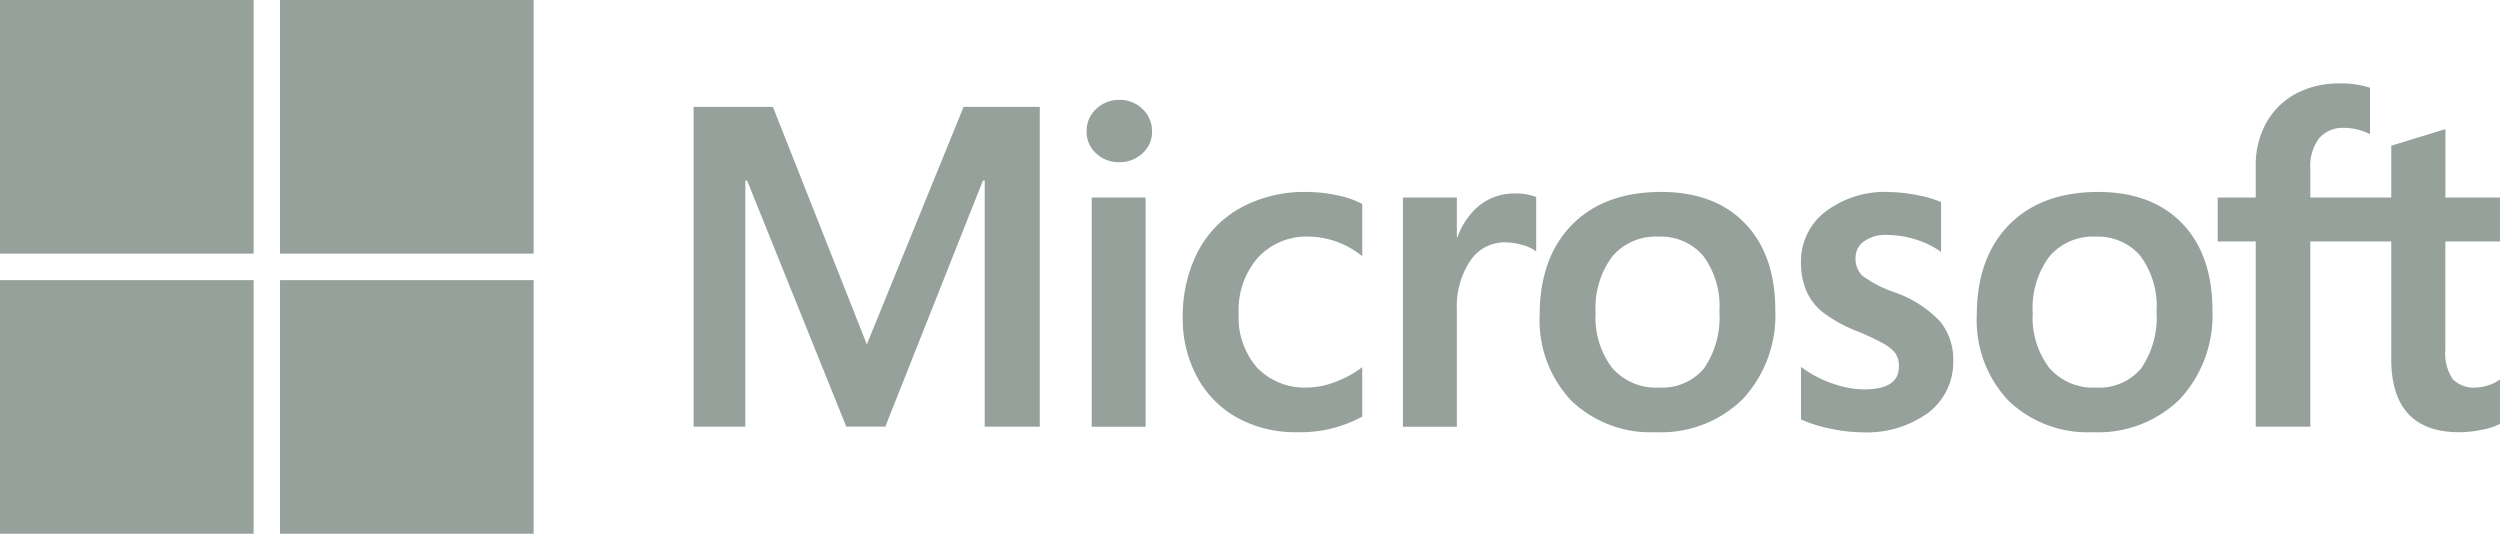
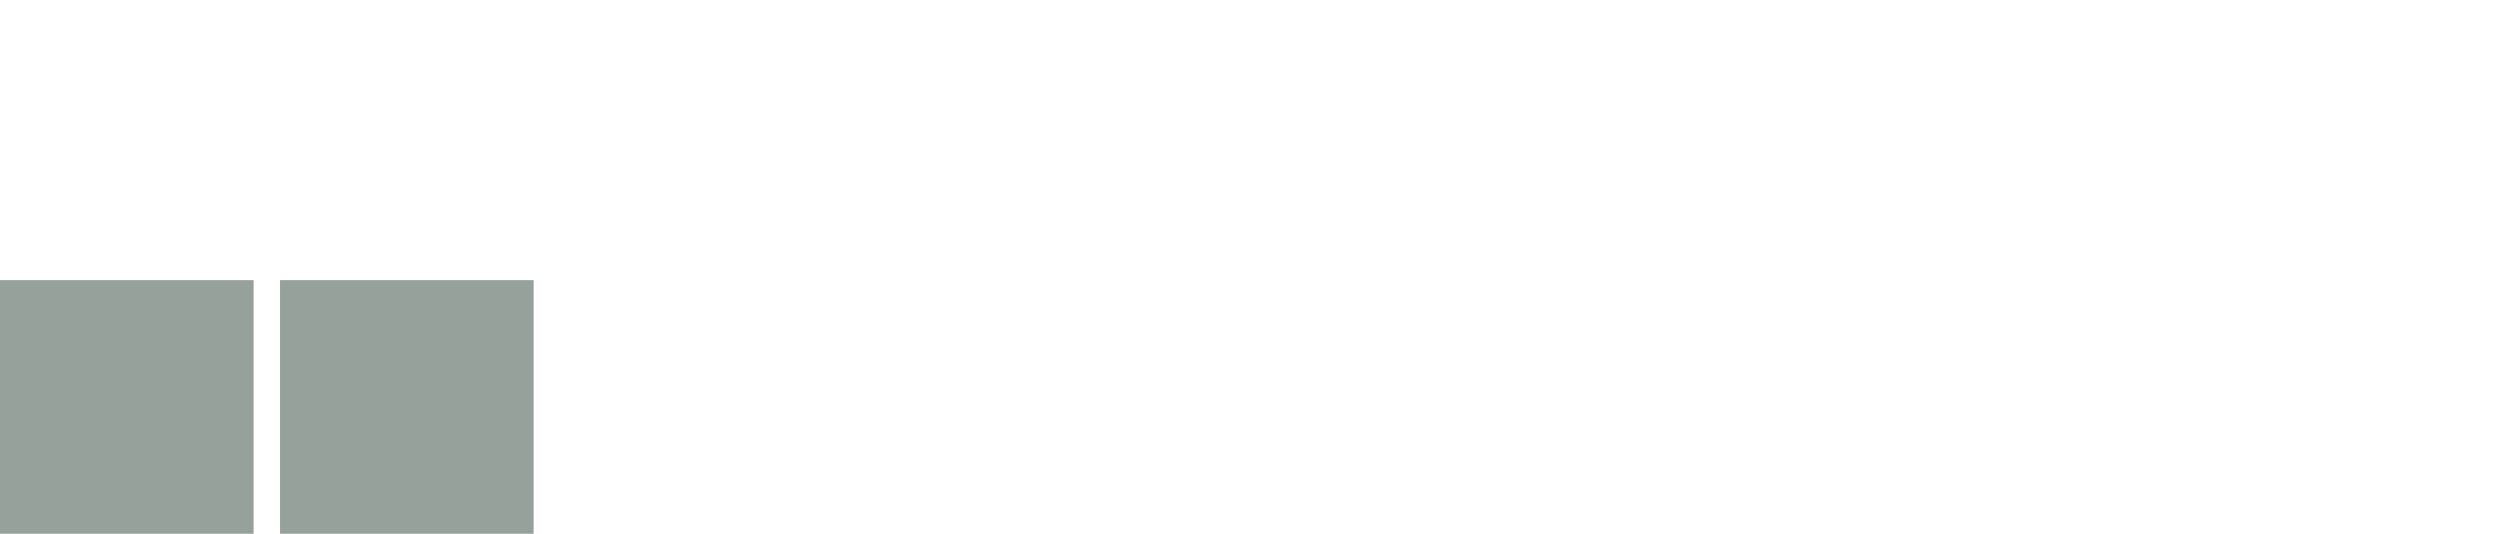
<svg xmlns="http://www.w3.org/2000/svg" viewBox="0 0 249.776 53.324">
  <defs>
    <style>.a{fill:#95a19a;}</style>
  </defs>
-   <path class="a" d="M467.287,50.289V45.9h-5.455V39.067l-.184.057-5.124,1.568-.1.031V45.9h-8.087V43.014a4.578,4.578,0,0,1,.892-3.054,3.144,3.144,0,0,1,2.5-1.021,5.822,5.822,0,0,1,2.371.539l.2.09V34.942l-.095-.035a9.241,9.241,0,0,0-3.03-.4,8.88,8.88,0,0,0-4.3,1.032,7.346,7.346,0,0,0-2.949,2.915,8.69,8.69,0,0,0-1.044,4.277V45.9h-3.8v4.393h3.8V68.794h5.453V50.289h8.087v11.76c0,4.843,2.285,7.3,6.79,7.3a11.139,11.139,0,0,0,2.315-.257,6.4,6.4,0,0,0,1.686-.535l.072-.043V64.079l-.222.147a3.819,3.819,0,0,1-1.1.478,4.167,4.167,0,0,1-1.077.183,2.921,2.921,0,0,1-2.321-.846,4.553,4.553,0,0,1-.739-2.942V50.289Zm-40.379,14.6a5.784,5.784,0,0,1-4.639-1.949,8.277,8.277,0,0,1-1.667-5.5,8.6,8.6,0,0,1,1.667-5.651,5.692,5.692,0,0,1,4.594-1.98,5.606,5.606,0,0,1,4.474,1.893,8.435,8.435,0,0,1,1.633,5.6,8.993,8.993,0,0,1-1.537,5.674,5.468,5.468,0,0,1-4.526,1.912m.242-19.544c-3.776,0-6.775,1.106-8.913,3.288s-3.22,5.2-3.22,8.977a11.678,11.678,0,0,0,3.144,8.57,11.4,11.4,0,0,0,8.438,3.166,11.632,11.632,0,0,0,8.737-3.334,12.3,12.3,0,0,0,3.22-8.888c0-3.641-1.016-6.546-3.021-8.633s-4.827-3.146-8.384-3.146m-20.925,0A9.857,9.857,0,0,0,399.91,47.3a6.229,6.229,0,0,0-2.461,5.08,7.108,7.108,0,0,0,.531,2.84,5.7,5.7,0,0,0,1.629,2.128,14.181,14.181,0,0,0,3.314,1.854,24.7,24.7,0,0,1,2.756,1.284,3.832,3.832,0,0,1,1.214,1,2.237,2.237,0,0,1,.338,1.3c0,1.538-1.152,2.287-3.523,2.287a9.684,9.684,0,0,1-2.981-.546,11.2,11.2,0,0,1-3.053-1.548l-.226-.162v5.25l.083.039a13.506,13.506,0,0,0,2.891.893,15.5,15.5,0,0,0,3.087.357,10.467,10.467,0,0,0,6.669-1.963,6.351,6.351,0,0,0,2.483-5.2,5.981,5.981,0,0,0-1.336-3.935,11.451,11.451,0,0,0-4.539-2.89,11.7,11.7,0,0,1-3.234-1.681,2.353,2.353,0,0,1-.652-1.764,1.965,1.965,0,0,1,.828-1.631,3.719,3.719,0,0,1,2.32-.655,9.5,9.5,0,0,1,2.762.425,8.877,8.877,0,0,1,2.412,1.119l.223.152v-4.98l-.085-.037a11.9,11.9,0,0,0-2.45-.683,14.953,14.953,0,0,0-2.686-.278M383.234,64.888a5.784,5.784,0,0,1-4.639-1.949,8.275,8.275,0,0,1-1.666-5.5,8.6,8.6,0,0,1,1.667-5.651,5.689,5.689,0,0,1,4.594-1.98,5.606,5.606,0,0,1,4.473,1.893,8.433,8.433,0,0,1,1.633,5.6,8.993,8.993,0,0,1-1.537,5.674,5.468,5.468,0,0,1-4.526,1.912m.243-19.544c-3.777,0-6.776,1.106-8.913,3.288s-3.221,5.2-3.221,8.977a11.676,11.676,0,0,0,3.144,8.57,11.4,11.4,0,0,0,8.437,3.166,11.633,11.633,0,0,0,8.737-3.334,12.3,12.3,0,0,0,3.22-8.888c0-3.641-1.016-6.546-3.021-8.633s-4.827-3.146-8.383-3.146m-20.411,4.517V45.9h-5.386v22.9h5.386V57.081a8.164,8.164,0,0,1,1.343-4.864,4.118,4.118,0,0,1,3.483-1.84,6.325,6.325,0,0,1,1.62.238,4.1,4.1,0,0,1,1.256.508l.226.164v-5.43l-.087-.037A5.576,5.576,0,0,0,368.8,45.5a5.519,5.519,0,0,0-3.6,1.291,7.3,7.3,0,0,0-2.072,3.071Zm-15.032-4.517a13.3,13.3,0,0,0-6.55,1.574,10.609,10.609,0,0,0-4.32,4.442,14.148,14.148,0,0,0-1.484,6.581,12.14,12.14,0,0,0,1.442,5.9,10.134,10.134,0,0,0,4.03,4.075,12,12,0,0,0,5.889,1.431,12.893,12.893,0,0,0,6.5-1.521l.071-.041V62.85l-.226.165a10.125,10.125,0,0,1-2.635,1.372,7.963,7.963,0,0,1-2.581.5,6.632,6.632,0,0,1-5.042-1.965,7.644,7.644,0,0,1-1.86-5.445,7.93,7.93,0,0,1,1.939-5.589,6.6,6.6,0,0,1,5.052-2.085,8.651,8.651,0,0,1,5.128,1.783l.226.164v-5.2l-.073-.041a8.888,8.888,0,0,0-2.492-.843,14.885,14.885,0,0,0-3.011-.323M331.97,45.9h-5.386v22.9h5.386Zm-2.638-9.754a3.245,3.245,0,0,0-2.295.9,2.969,2.969,0,0,0-.961,2.246,2.885,2.885,0,0,0,.952,2.2,3.28,3.28,0,0,0,2.305.877,3.322,3.322,0,0,0,2.315-.876,2.873,2.873,0,0,0,.964-2.2,3.026,3.026,0,0,0-.937-2.222,3.213,3.213,0,0,0-2.342-.924m-13.439,8.065V68.794h5.5V36.843h-7.608l-9.67,23.732-9.384-23.732H286.81V68.793h5.166V44.2h.177l9.91,24.589h3.9l9.755-24.587Z" transform="translate(-217.511 -26.166)" />
-   <path class="a" d="M25.338,25.338H0V0H25.338Z" />
-   <path class="a" d="M141.126,25.338H115.788V0h25.338Z" transform="translate(-87.811)" />
  <path class="a" d="M25.338,141.166H0V115.828H25.338Z" transform="translate(0 -87.841)" />
  <path class="a" d="M141.126,141.166H115.788V115.828h25.338Z" transform="translate(-87.811 -87.841)" />
</svg>